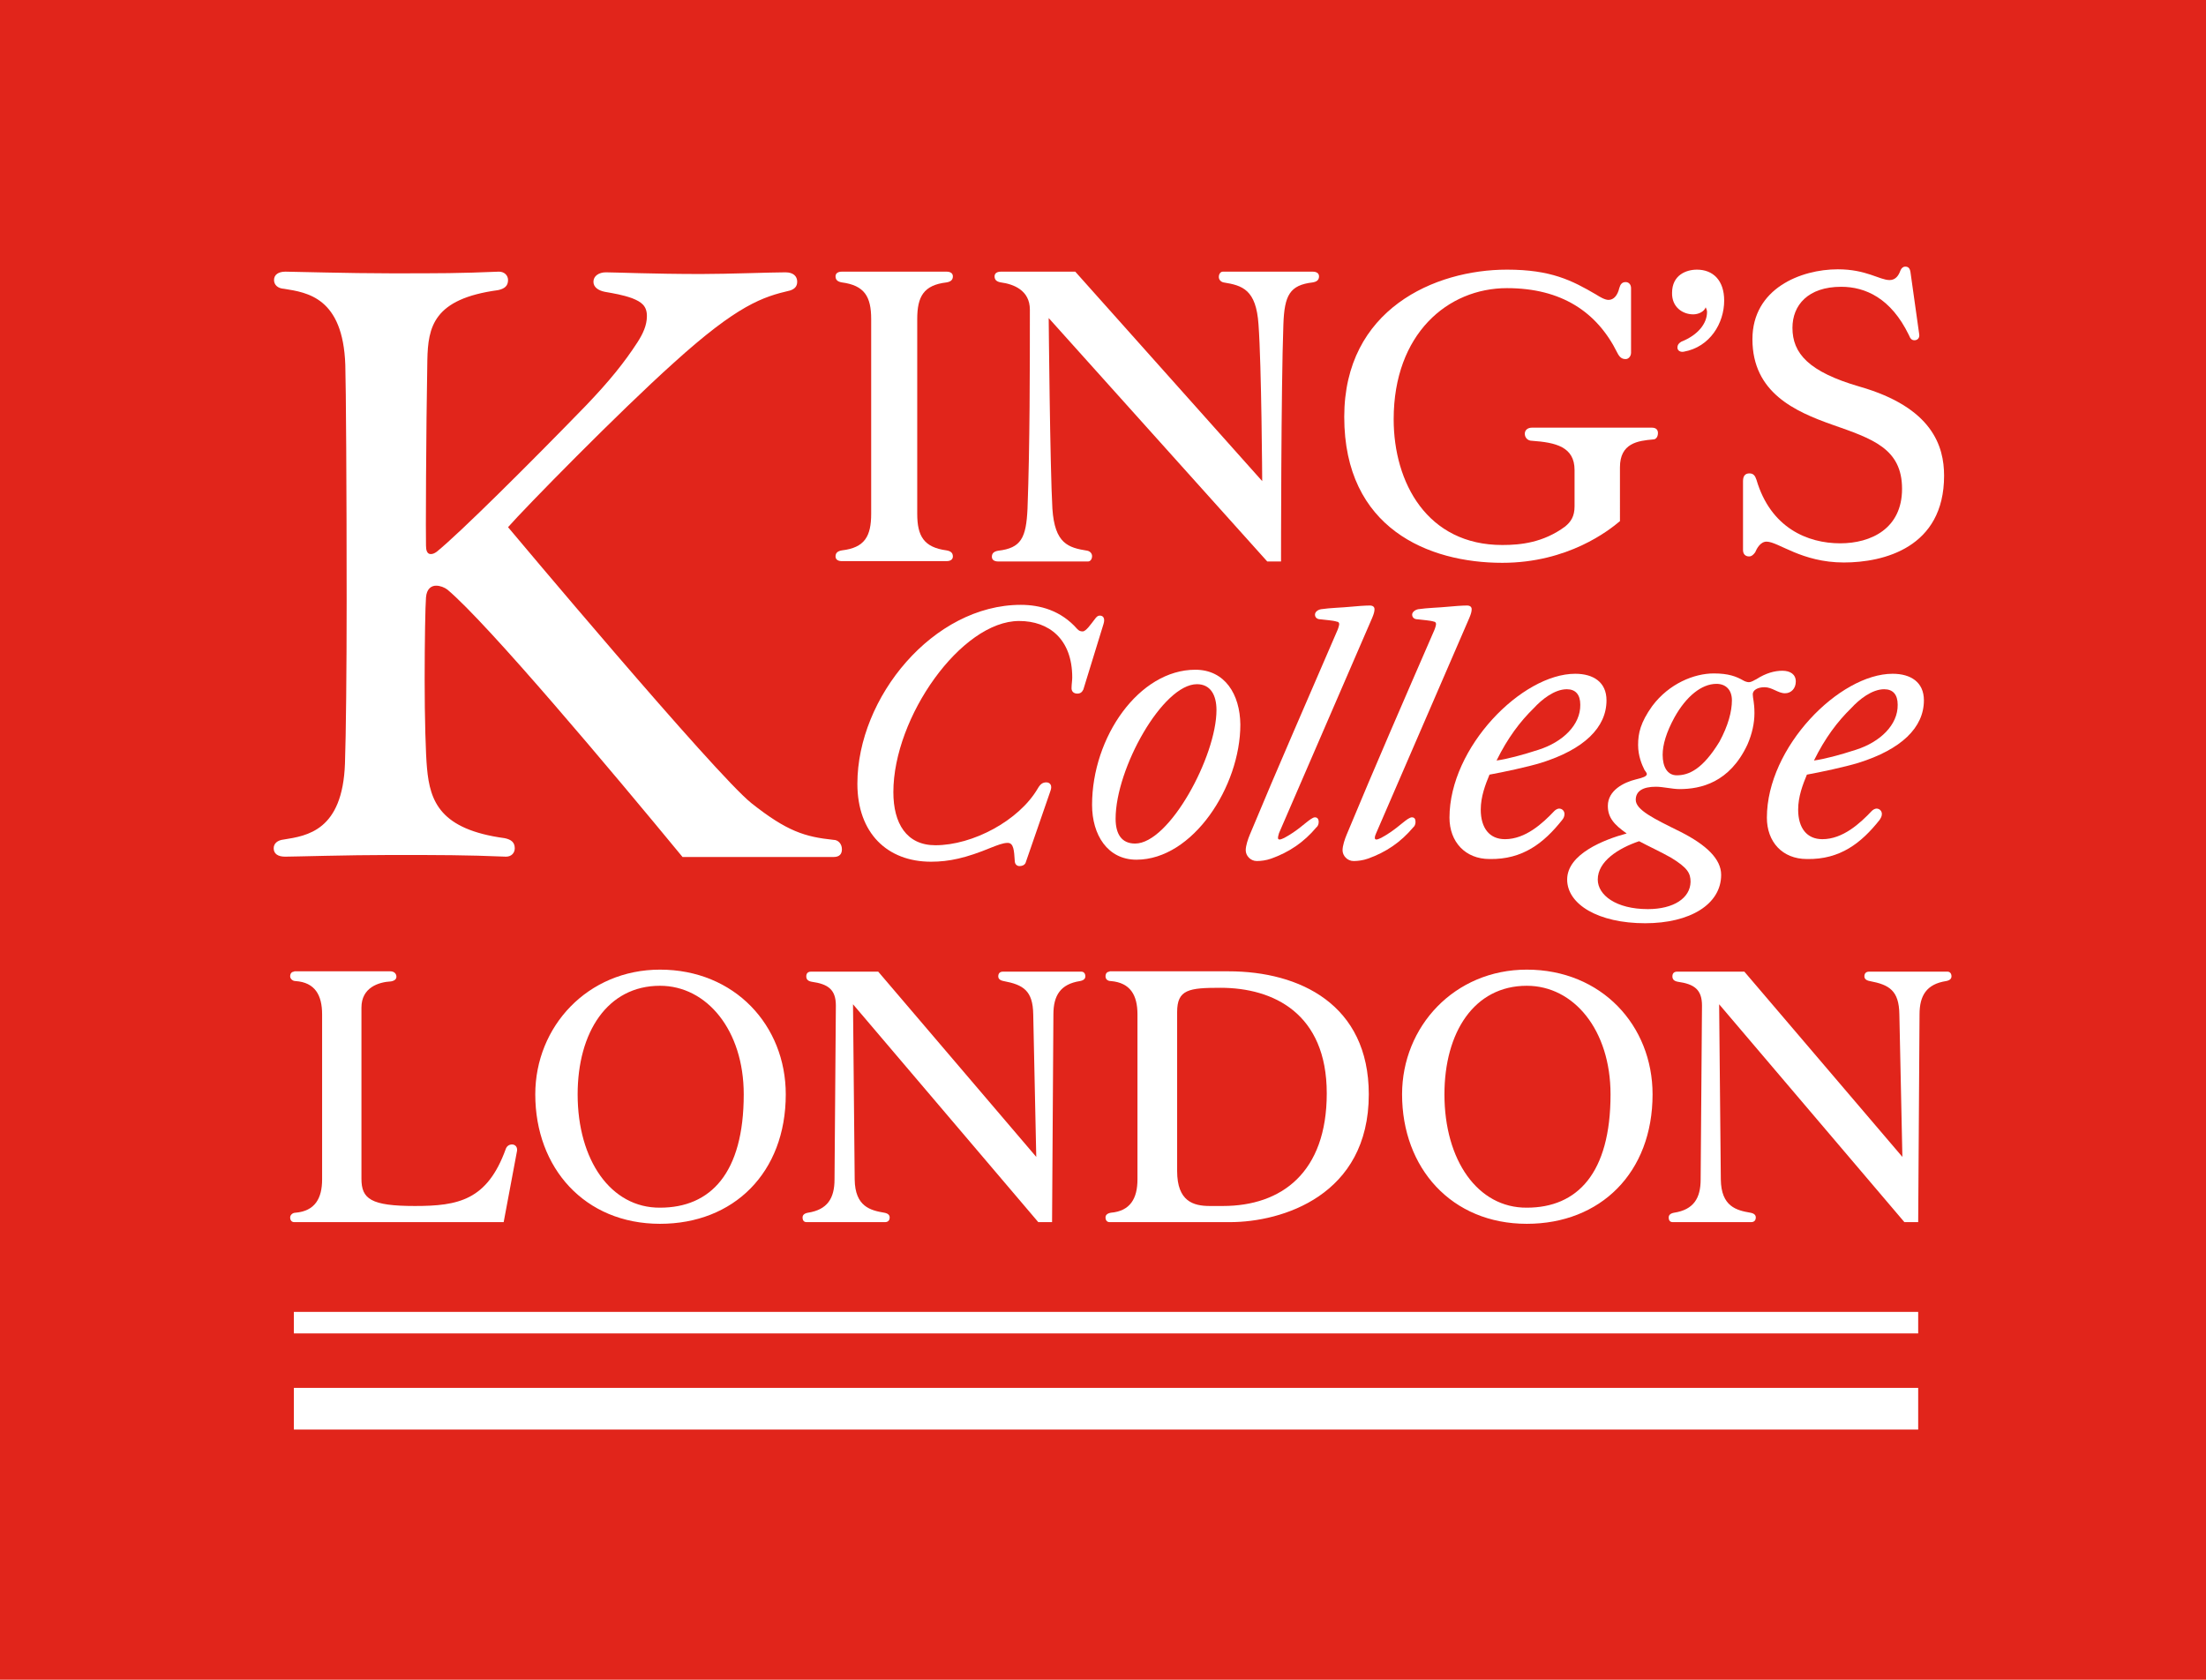
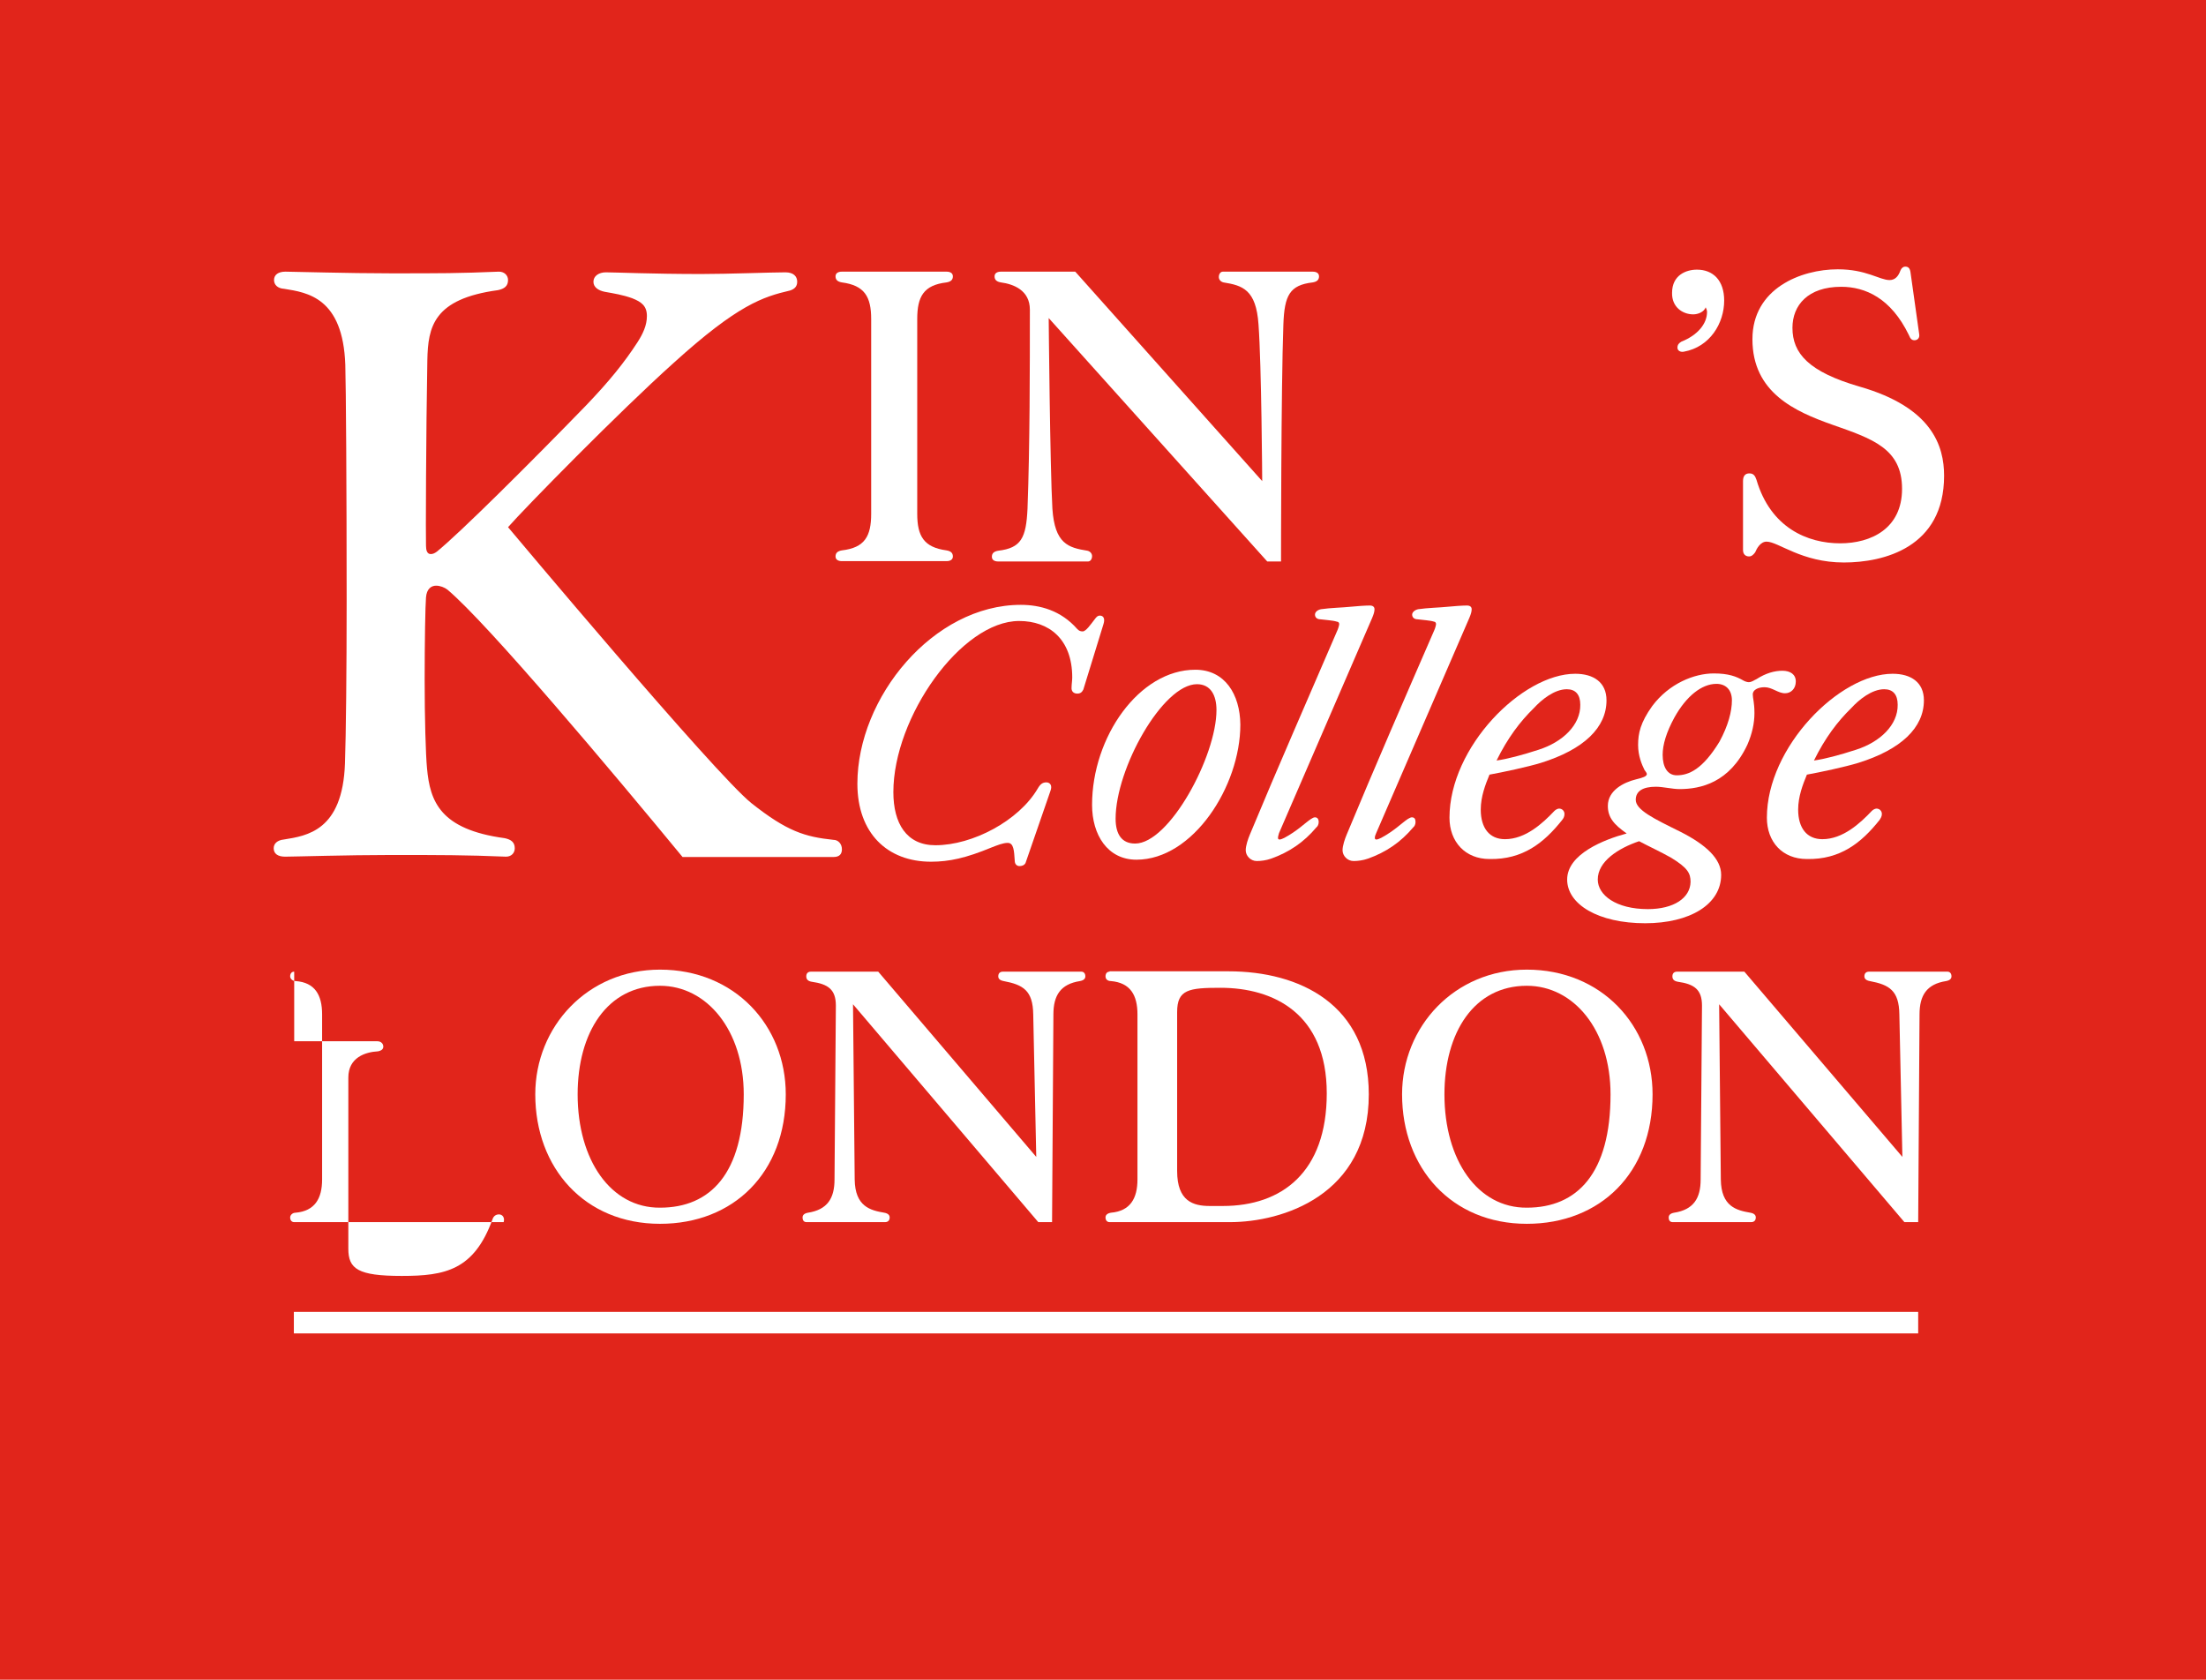
<svg xmlns="http://www.w3.org/2000/svg" version="1.1" id="Layer_1" x="0px" y="0px" viewBox="0 0 656.1 499.6" style="enable-background:new 0 0 656.1 499.6;" xml:space="preserve">
  <style type="text/css">
	.st0{fill:#E1251B;}
	.st1{fill:#FFFFFF;}
</style>
  <rect class="st0" width="656.1" height="499.6" />
  <g>
    <g>
      <path class="st1" d="M320.4,206.3c0.9,0,1.4-0.4,1.8-1.2l6-19.5c0.5-1.6,0-2.5-1.1-2.5c-0.5,0-0.9,0.2-1.6,1.2    c-1.1,1.4-2.5,3.5-3.5,3.5c-0.7,0-1.1-0.2-1.6-0.7c-4.9-5.6-11.2-7.2-16.8-7.2c-26,0-48.6,27.5-48.6,53.2    c0,14.7,8.9,23.2,21.9,23.2c5.4,0,10.4-1.1,17.9-4.2c1.8-0.7,3.5-1.4,4.9-1.4c1.8,0,1.9,2.3,2.1,5.3c0,1.1,0.7,1.6,1.4,1.6    c0.7,0,1.4-0.2,1.8-0.9l7.4-21.4c0.7-1.8-0.2-2.6-1.2-2.6c-1.1,0-1.8,0.5-2.6,1.9c-5.6,9.5-19.3,16.8-30.4,16.8    c-8.6,0-12.5-6.5-12.5-15.8c0-22.3,20.2-50.9,37.4-50.9c8.9,0,15.8,5.4,15.8,16.8c0,0.9-0.2,2.1-0.2,3    C318.6,205.6,319.3,206.3,320.4,206.3L320.4,206.3z" />
      <path class="st1" d="M355.5,199.2c-16.7,0-30.7,20-30.7,40.2c0,8.9,4.6,16.3,13.2,16.3c16.8,0,30.9-21.8,30.9-40.2    C368.8,206.5,364.3,199.2,355.5,199.2L355.5,199.2z M356,203.5c4,0,5.8,3.2,5.8,7.7c0,13.7-14,39.7-24.2,39.7    c-4,0-5.8-2.8-5.8-7.4C331.8,228.6,345.8,203.5,356,203.5L356,203.5z" />
      <path class="st1" d="M398.3,185.6c0,0.3-0.2,1.1-0.5,1.8c-8.9,20.7-17.5,40.2-26.1,60.9c-0.5,1.2-1.2,3.2-1.2,4.6    c0,1.6,1.4,3.2,3.3,3.2c1.2,0,2.8-0.2,4.2-0.7c5.4-1.9,9.8-4.9,13.5-9.3c0.4-0.3,0.7-0.9,0.7-1.6c0-0.9-0.4-1.4-1.1-1.4    c-0.4,0-0.7,0.2-1.2,0.5c-1.8,1.2-4,3.5-7.9,5.6c-0.4,0.2-1.1,0.5-1.4,0.5c-0.4,0-0.5-0.2-0.5-0.5c0-0.5,0.2-0.9,0.3-1.4l27.7-64    c0.5-1.2,0.7-1.9,0.7-2.6c0-0.7-0.5-1.1-1.4-1.1c-1.4,0-4,0.2-6.1,0.4c-1.8,0.2-5.8,0.3-8.4,0.7c-1.1,0.2-1.8,0.9-1.8,1.6    c0,0.9,0.7,1.4,1.6,1.4c1.4,0.2,3.7,0.3,4.9,0.7C398.1,184.9,398.3,185.3,398.3,185.6L398.3,185.6z" />
      <path class="st1" d="M427.1,185.6c0,0.3-0.2,1.1-0.5,1.8c-9,20.7-17.5,40.2-26.1,60.9c-0.5,1.2-1.2,3.2-1.2,4.6    c0,1.6,1.4,3.2,3.3,3.2c1.2,0,2.8-0.2,4.2-0.7c5.4-1.9,9.8-4.9,13.5-9.3c0.4-0.3,0.7-0.9,0.7-1.6c0-0.9-0.3-1.4-1.1-1.4    c-0.3,0-0.7,0.2-1.2,0.5c-1.8,1.2-4,3.5-7.9,5.6c-0.4,0.2-1.1,0.5-1.4,0.5c-0.4,0-0.5-0.2-0.5-0.5c0-0.5,0.2-0.9,0.4-1.4l27.7-64    c0.5-1.2,0.7-1.9,0.7-2.6c0-0.7-0.5-1.1-1.4-1.1c-1.4,0-4,0.2-6.1,0.4c-1.8,0.2-5.8,0.3-8.4,0.7c-1,0.2-1.8,0.9-1.8,1.6    c0,0.9,0.7,1.4,1.6,1.4c1.4,0.2,3.7,0.3,4.9,0.7C426.9,184.9,427.1,185.3,427.1,185.6L427.1,185.6z" />
      <path class="st1" d="M464.6,243.9c0.4-0.5,0.7-1,0.7-1.8c0-0.9-0.7-1.6-1.6-1.6c-0.5,0-1.1,0.4-1.4,0.7c-3.5,3.7-8.6,8.4-14.7,8.4    c-4.6,0-7.2-3.3-7.2-8.8c0-3.9,1.4-7.5,2.6-10.4c3.9-0.7,11.4-2.3,15.3-3.5c12.8-4,19.5-10.5,19.5-18.6c0-5.4-3.9-7.9-9.3-7.9    c-15.8,0-37.4,21.8-37.4,42.8c0,7.2,4.7,12.3,11.9,12.3C452.9,255.7,459.2,250.7,464.6,243.9L464.6,243.9z M457.6,223    c-4.9,1.6-9.5,2.8-12.5,3.2c3.3-6.7,7-11.6,11.1-15.6c2.3-2.5,6.1-5.6,9.8-5.6c2.6,0,4,1.6,4,4.6    C470.1,215.6,464.8,220.7,457.6,223L457.6,223z" />
      <path class="st1" d="M559,243.9c0.3-0.5,0.7-1,0.7-1.8c0-0.9-0.7-1.6-1.6-1.6c-0.5,0-1.1,0.4-1.4,0.7c-3.5,3.7-8.6,8.4-14.7,8.4    c-4.6,0-7.2-3.3-7.2-8.8c0-3.9,1.4-7.5,2.6-10.4c3.9-0.7,11.4-2.3,15.3-3.5c12.8-4,19.5-10.5,19.5-18.6c0-5.4-3.9-7.9-9.3-7.9    c-15.8,0-37.4,21.8-37.4,42.8c0,7.2,4.6,12.3,11.9,12.3C547.3,255.7,553.6,250.7,559,243.9L559,243.9z M552,223    c-4.9,1.6-9.5,2.8-12.5,3.2c3.3-6.7,7-11.6,11.1-15.6c2.3-2.5,6.1-5.6,9.8-5.6c2.6,0,4,1.6,4,4.6C564.5,215.6,559.2,220.7,552,223    L552,223z" />
      <path class="st1" d="M521.8,212.1c0-3.2-0.5-4.4-0.5-5.6c0-1.2,1.4-2.1,3.5-2.1c2.3,0,4,1.8,6.1,1.8c1.8,0,3.2-1.4,3.2-3.5    c0-2.1-1.6-3.2-4-3.2c-2.3,0-4.9,0.7-7.7,2.5c-0.7,0.3-1.4,0.9-2.3,0.9c-0.4,0-1.1-0.2-1.6-0.5c-2.1-1.2-4.4-2.1-8.8-2.1    c-5.8,0-13.3,3-18.3,9.7c-3.5,4.9-4.2,8.1-4.2,11.6c0,3.2,1.1,5.8,1.9,7.4c0.2,0.3,0.7,0.9,0.7,1.2c0,0.7-1.1,1.1-3.2,1.6    c-3.7,0.9-8.4,3.3-8.4,7.9c0,3.5,1.9,5.6,5.6,8.2c-6.7,1.8-17.7,6.1-17.7,13.7c0,7.4,9.3,13,23.2,13c13.3,0,22.6-5.6,22.6-14.4    c0-4.7-4.4-8.9-12.1-12.8c-7.9-3.9-13.3-6.5-13.3-9.5c0-2.6,2.1-3.9,6-3.9c2.1,0,4.9,0.7,7,0.7c6.3,0,14.9-1.9,20.2-13.2    C521.1,218.3,521.8,215.1,521.8,212.1L521.8,212.1z M498.7,230.6c-2.8,0-4.2-2.5-4.2-6.1c0-3,1.1-6.7,3.5-11.1    c3.5-6.3,8.1-10,12.5-10c2.8,0,4.6,1.8,4.6,4.9c0,3.3-1.1,7.5-3.7,12.3C506.4,228.8,502.3,230.6,498.7,230.6L498.7,230.6z     M490.1,270.4c-9.5,0-14.9-4.2-14.9-8.8c0-5.4,6.1-9.3,12.3-11.4c2.6,1.4,6.5,3.2,9.5,4.9c4.9,3,5.8,4.6,5.8,7.2    C502.7,267.1,497.8,270.4,490.1,270.4L490.1,270.4z" />
    </g>
    <g>
      <rect x="87.4" y="390.2" class="st1" width="483.1" height="6.4" />
-       <rect x="87.4" y="412.8" class="st1" width="483.1" height="12.4" />
    </g>
    <g>
-       <path class="st1" d="M481.8,139c0-7.2,5.3-7.9,9.9-8.3c0.9,0,1.4-0.9,1.4-1.9c0-0.9-0.5-1.6-1.8-1.6h-35.7c-1.2,0-2.1,0.7-2.1,1.8    c0,1.2,0.9,2.1,2.1,2.1c7.1,0.5,12.7,1.8,12.7,8.7v10.8c0,3-1.1,4.6-2.8,6c-6.5,4.8-13.2,5.5-18.7,5.5    c-22.3,0-32.3-18.5-32.3-37.4c0-25.4,16.1-39,33.7-39c16.2,0,26.8,7.1,32.8,19.2c0.7,1.4,1.4,1.9,2.5,1.9c0.9,0,1.6-0.9,1.6-1.9    V85.7c0-1.1-0.7-1.8-1.6-1.8c-1.1,0-1.6,0.7-1.9,1.8c-0.5,2.1-1.6,3.5-3.2,3.5c-1.1,0-2.6-0.9-3.7-1.6c-7.2-4.2-13.4-7.4-26.5-7.4    c-21.5,0-48.4,11.8-48.4,43.8c0,33.2,25.1,43.4,47,43.4c19.6,0,31.8-9.7,35-12.4V139z" />
      <path class="st1" d="M503.6,93.5c1.4,0,3.2-0.7,3.7-2.1c0.2,0.4,0.4,0.9,0.4,1.4c0,3.5-2.8,6.9-7.6,8.8c-0.7,0.4-1.2,0.9-1.2,1.8    c0,0.9,0.9,1.4,1.9,1.2c7.8-1.4,12-8.5,12-15.2c0-6-3.3-9.2-8.1-9.2c-3.2,0-7.4,1.6-7.4,6.9C497.2,91.3,500.4,93.5,503.6,93.5    L503.6,93.5z" />
      <path class="st1" d="M569.4,101.2c0.9,0,1.6-0.7,1.4-1.8l-2.6-18.5c-0.2-1.2-0.7-1.6-1.6-1.6c-0.5,0-1.1,0.4-1.4,1.2    c-0.5,1.4-1.4,2.8-3.2,2.8c-3,0-6.9-3.2-15.4-3.2c-11,0-25.4,5.7-25.4,20.8c0,15.9,12.7,21.5,23.7,25.4c12,4.2,20.8,7.1,20.8,19.1    c0,11.8-9.2,16.2-18.4,16.2c-9.7,0-20.7-4.6-24.9-18.9c-0.4-1.2-0.9-1.9-2.1-1.9c-1.2,0-1.9,0.7-1.9,2.3v20.5    c0,1.2,0.7,1.9,1.8,1.9c0.7,0,1.2-0.4,1.8-1.2c0.5-1.2,1.6-3.2,3.4-3.2c3.5,0,10.4,6.2,23,6.2c11.8,0,29.8-4.4,29.8-25.8    c0-8.8-3.5-20.3-25.1-26.5c-15.2-4.4-20-9.9-20-17.5c0-6.7,4.6-12.2,14.5-12.2c7.2,0,14.8,3.4,20.1,14.3    C568.2,100.9,568.7,101.2,569.4,101.2L569.4,101.2z" />
      <path class="st1" d="M272.8,94.9c0-6.7,1.9-10.1,8.7-10.9c1.2-0.2,1.9-0.7,1.9-1.8c0-0.9-0.7-1.4-1.9-1.4h-31.1    c-1.2,0-1.9,0.5-1.9,1.4c0,1.1,0.7,1.6,1.9,1.8c6.7,0.9,8.7,4.2,8.7,10.9v57.9c0,6.7-1.9,10.1-8.7,10.9c-1.2,0.2-1.9,0.7-1.9,1.8    c0,0.9,0.7,1.4,1.9,1.4h31.1c1.2,0,1.9-0.5,1.9-1.4c0-1.1-0.7-1.6-1.9-1.8c-6.7-0.9-8.7-4.2-8.7-10.9V94.9z" />
      <path class="st1" d="M381.7,96.5c0.3-8.7,1.9-11.7,8.7-12.5c1.2-0.2,1.9-0.7,1.9-1.8c0-0.9-0.7-1.4-1.9-1.4h-26.7    c-0.7,0-1.2,0.7-1.2,1.6c0,0.7,0.5,1.4,1.4,1.6c5.6,0.9,9.7,2.1,10.4,12.5c0.9,12.2,1.1,46.6,1.1,46.6l-55.6-62.3h-22.1    c-1.2,0-1.9,0.5-1.9,1.4c0,1.1,0.7,1.6,1.9,1.8c3.7,0.5,8.6,2.3,8.6,8.1c0,17.5,0,40.4-0.7,59.2c-0.4,8.7-1.9,11.7-8.7,12.5    c-1.2,0.2-1.9,0.7-1.9,1.8c0,0.9,0.7,1.4,1.9,1.4h26.7c0.7,0,1.2-0.7,1.2-1.6c0-0.7-0.5-1.4-1.4-1.6c-5.7-0.9-9.7-2.1-10.4-12.5    c-0.7-12.2-1.1-56.7-1.1-56.7l65,72.4h4.1C381,166.9,381,115.2,381.7,96.5L381.7,96.5z" />
      <path class="st1" d="M127.1,107.1c0.2-9.9,1.8-18.2,21-20.8c1.9-0.4,3-1.2,3-3c0-1.4-1.1-2.5-2.7-2.5c-12,0.5-17.3,0.5-32.1,0.5    c-12.7,0-29-0.5-31.4-0.5c-2.1,0-3.4,0.9-3.4,2.5c0,1.4,1.1,2.5,3,2.6c6.9,1.1,17.5,2.6,18.2,22.6c0.2,6.2,0.4,36.7,0.4,69.9    c0,21.4-0.2,40.1-0.5,48.7c-0.7,20-11.3,21.5-18.2,22.6c-1.9,0.2-3,1.2-3,2.6c0,1.6,1.2,2.5,3.4,2.5c2.5,0,18.7-0.5,31.4-0.5    c14.8,0,22.2,0,34.3,0.5c1.6,0,2.6-1.1,2.6-2.5c0-1.8-1.1-2.6-3-3c-19.2-2.6-22.2-10.9-23.1-20.8c-0.4-4.2-0.7-15-0.7-26.3    c0-11.3,0.2-22.3,0.4-24.5c0.2-2.6,1.6-3.5,3-3.5c1.2,0,2.5,0.5,3.4,1.2c12,10.1,48.9,54,69.9,79.5h44.9c1.8,0,2.5-0.9,2.5-2.3    c0-1.6-1.1-2.8-2.5-2.8c-8.5-0.9-13.8-2.5-24.4-10.9c-10.9-8.7-72.4-82.1-72.4-82.1c4.8-5.5,33-34.3,49.3-48.9    c19.1-17.3,26.5-19.6,34.6-21.5c1.2-0.4,2.1-1.1,2.1-2.6c0-1.6-1.1-2.8-3.5-2.8c-4.2,0-17,0.5-25.1,0.5c-14.1,0-25.8-0.5-28.3-0.5    c-2.1,0-3.7,1.1-3.7,2.8c0,1.6,1.4,2.6,3.4,3c2.8,0.5,5.3,0.9,8.1,1.9c2.8,1.1,4.4,2.3,4.4,5.3c0,2.8-1.2,5.3-2.8,7.8    c-3.9,6-8.3,11.5-15.4,18.9c-16.8,17.3-37.4,37.8-44.3,43.4c-0.7,0.5-1.2,0.7-1.8,0.7c-1.1,0-1.4-1.2-1.4-2.5    C126.6,160.7,126.7,128.6,127.1,107.1L127.1,107.1z" />
    </g>
    <g>
-       <path class="st1" d="M87.5,289c-0.7,0-1.2,0.5-1.2,1.4c0,0.7,0.7,1.4,1.6,1.4c5.8,0.4,7.9,4.2,7.9,9.9v49.1c0,5.6-2.1,9.4-7.9,9.9    c-0.9,0-1.6,0.7-1.6,1.4c0,0.9,0.5,1.4,1.2,1.4h62.3l3.9-20.8c0.4-1.4-0.4-2.3-1.4-2.3c-0.9,0-1.6,0.5-1.9,1.4    c-5.5,15.2-14.1,16.9-27,16.9c-13.1,0-15.9-2.1-15.9-8.1v-50.9c0-6,5.1-7.6,8.8-7.8c1.1-0.2,1.6-0.7,1.6-1.4    c0-0.9-0.7-1.6-1.8-1.6H87.5z" />
+       <path class="st1" d="M87.5,289c-0.7,0-1.2,0.5-1.2,1.4c0,0.7,0.7,1.4,1.6,1.4c5.8,0.4,7.9,4.2,7.9,9.9v49.1c0,5.6-2.1,9.4-7.9,9.9    c-0.9,0-1.6,0.7-1.6,1.4c0,0.9,0.5,1.4,1.2,1.4h62.3c0.4-1.4-0.4-2.3-1.4-2.3c-0.9,0-1.6,0.5-1.9,1.4    c-5.5,15.2-14.1,16.9-27,16.9c-13.1,0-15.9-2.1-15.9-8.1v-50.9c0-6,5.1-7.6,8.8-7.8c1.1-0.2,1.6-0.7,1.6-1.4    c0-0.9-0.7-1.6-1.8-1.6H87.5z" />
      <path class="st1" d="M196.3,364c21.9,0,37.4-15.2,37.4-38.5c0-20.5-15.2-37.1-37.4-37.1c-21.5,0-37.1,16.9-37.1,37.1    C159.2,347.4,173.9,364,196.3,364L196.3,364z M171.8,325.5c0-18.4,8.8-32.3,24.5-32.3c13.9,0,24.9,13.2,24.9,32.3    c0,23.5-9.9,33.7-24.9,33.7C181.7,359.3,171.8,345.1,171.8,325.5L171.8,325.5z" />
      <path class="st1" d="M312.9,363.5l0.4-61.8c0-5.6,2.1-9,7.9-9.9c1.1-0.2,1.6-0.7,1.6-1.4c0-0.9-0.5-1.4-1.2-1.4h-23.3    c-0.9,0-1.4,0.5-1.4,1.4c0,0.7,0.5,1.2,1.6,1.4c5.8,1.1,8.7,2.8,8.8,9.9l0.9,42.4l-47-55.1h-20c-0.9,0-1.4,0.5-1.4,1.4    c0,0.9,0.5,1.4,1.6,1.6c4.9,0.7,7.2,2.3,7.2,7.1l-0.4,51.7c0,5.6-2.1,9-7.9,9.9c-1.1,0.2-1.6,0.7-1.6,1.4c0,0.9,0.4,1.4,1.2,1.4    h23.3c0.9,0,1.4-0.5,1.4-1.4c0-0.7-0.5-1.2-1.6-1.4c-4.1-0.7-8.7-1.8-8.8-9.9l-0.5-52.1l55.1,64.8H312.9z" />
      <path class="st1" d="M330,289c-0.7,0-1.2,0.5-1.2,1.4c0,0.9,0.7,1.4,1.6,1.4c5.8,0.5,7.9,4.2,7.9,9.9v49.1c0,5.6-2.1,9.4-7.9,9.9    c-1.1,0.2-1.6,0.7-1.6,1.4c0,0.9,0.5,1.4,1.2,1.4h35.8c15.5,0,41.3-7.9,41.3-38c0-26.7-20.5-36.6-41.7-36.6H330z M350.1,301    c0-6.7,3.5-7.2,12.9-7.2c15.7,0,31.6,7.6,31.6,31.4c0,23.5-13.4,33.5-30.9,33.5h-3.9c-4.9,0-9.7-1.4-9.7-10.4V301z" />
      <path class="st1" d="M454.1,364c21.9,0,37.4-15.2,37.4-38.5c0-20.5-15.2-37.1-37.4-37.1c-21.5,0-37.1,16.9-37.1,37.1    C417,347.4,431.7,364,454.1,364L454.1,364z M429.6,325.5c0-18.4,8.8-32.3,24.5-32.3c14,0,24.9,13.2,24.9,32.3    c0,23.5-9.9,33.7-24.9,33.7C439.5,359.3,429.6,345.1,429.6,325.5L429.6,325.5z" />
      <path class="st1" d="M570.5,363.5l0.4-61.8c0-5.6,2.1-9,7.9-9.9c1.1-0.2,1.6-0.7,1.6-1.4c0-0.9-0.5-1.4-1.2-1.4h-23.3    c-0.9,0-1.4,0.5-1.4,1.4c0,0.7,0.5,1.2,1.6,1.4c5.8,1.1,8.7,2.8,8.8,9.9l0.9,42.4l-47-55.1h-20c-0.9,0-1.4,0.5-1.4,1.4    c0,0.9,0.5,1.4,1.6,1.6c4.9,0.7,7.2,2.3,7.2,7.1l-0.4,51.7c0,5.6-2.1,9-7.9,9.9c-1.1,0.2-1.6,0.7-1.6,1.4c0,0.9,0.4,1.4,1.2,1.4    h23.3c0.9,0,1.4-0.5,1.4-1.4c0-0.7-0.5-1.2-1.6-1.4c-4.1-0.7-8.7-1.8-8.8-9.9l-0.5-52.1l55.1,64.8H570.5z" />
    </g>
  </g>
</svg>